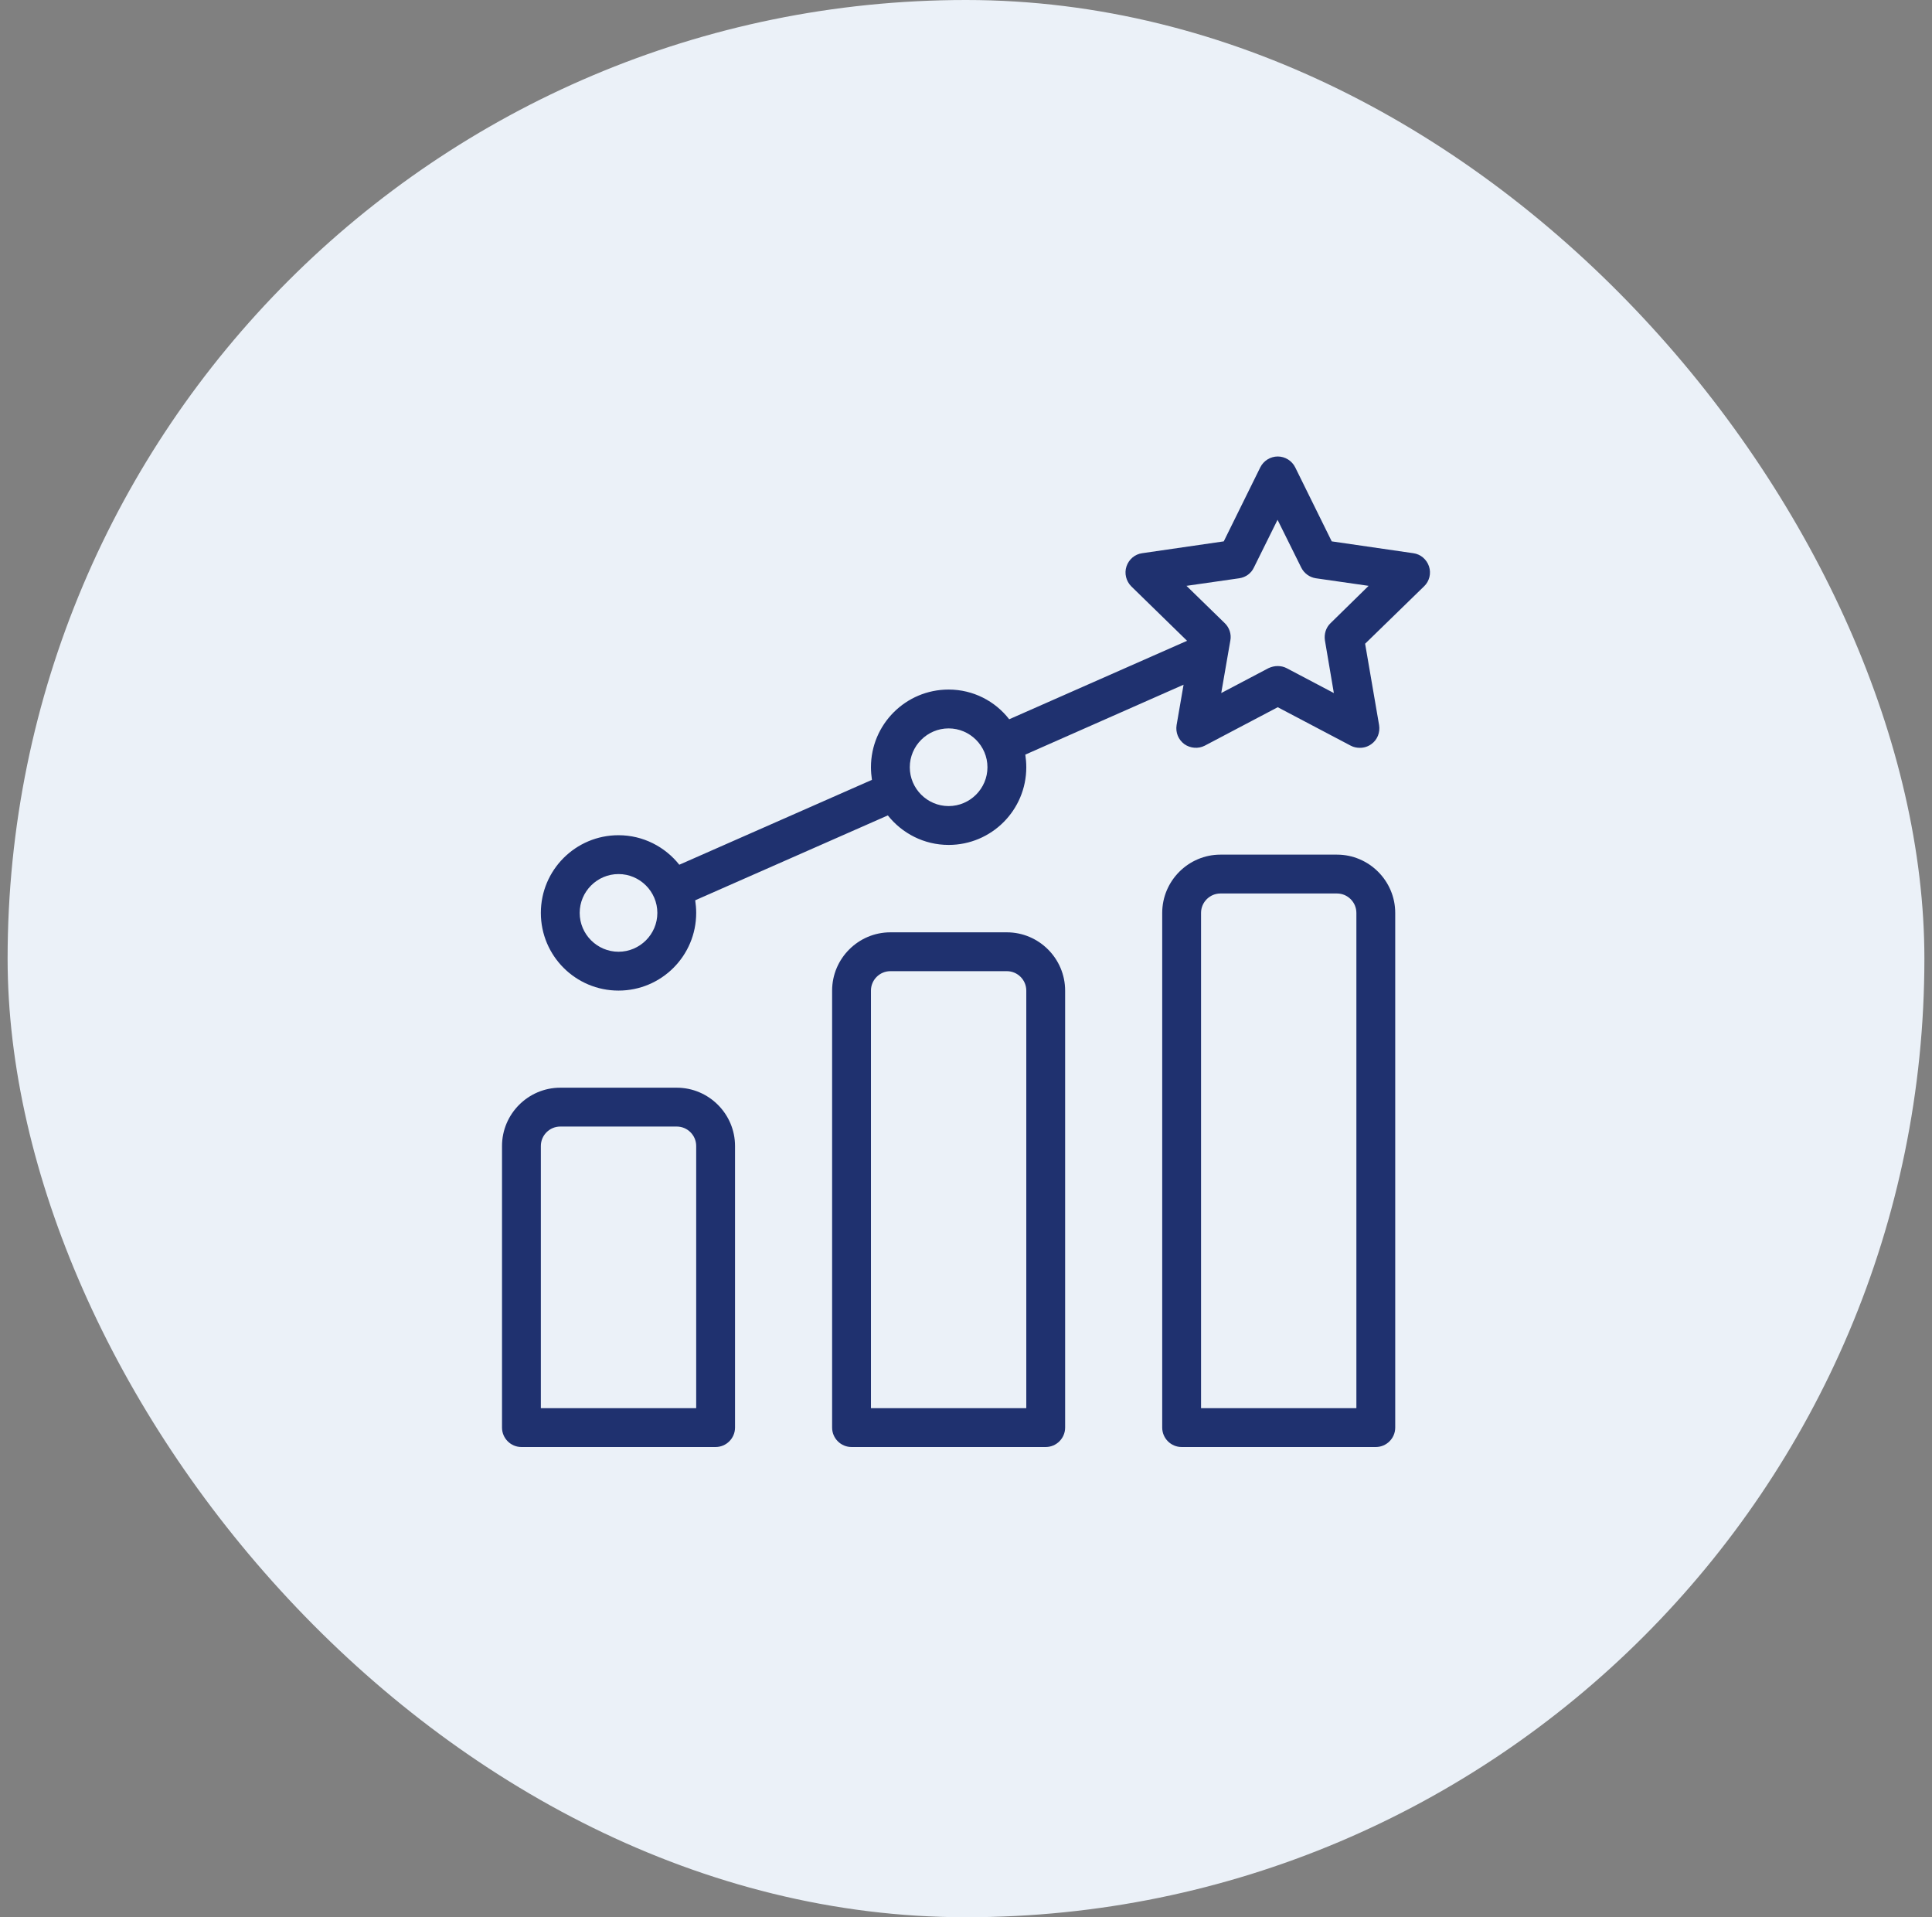
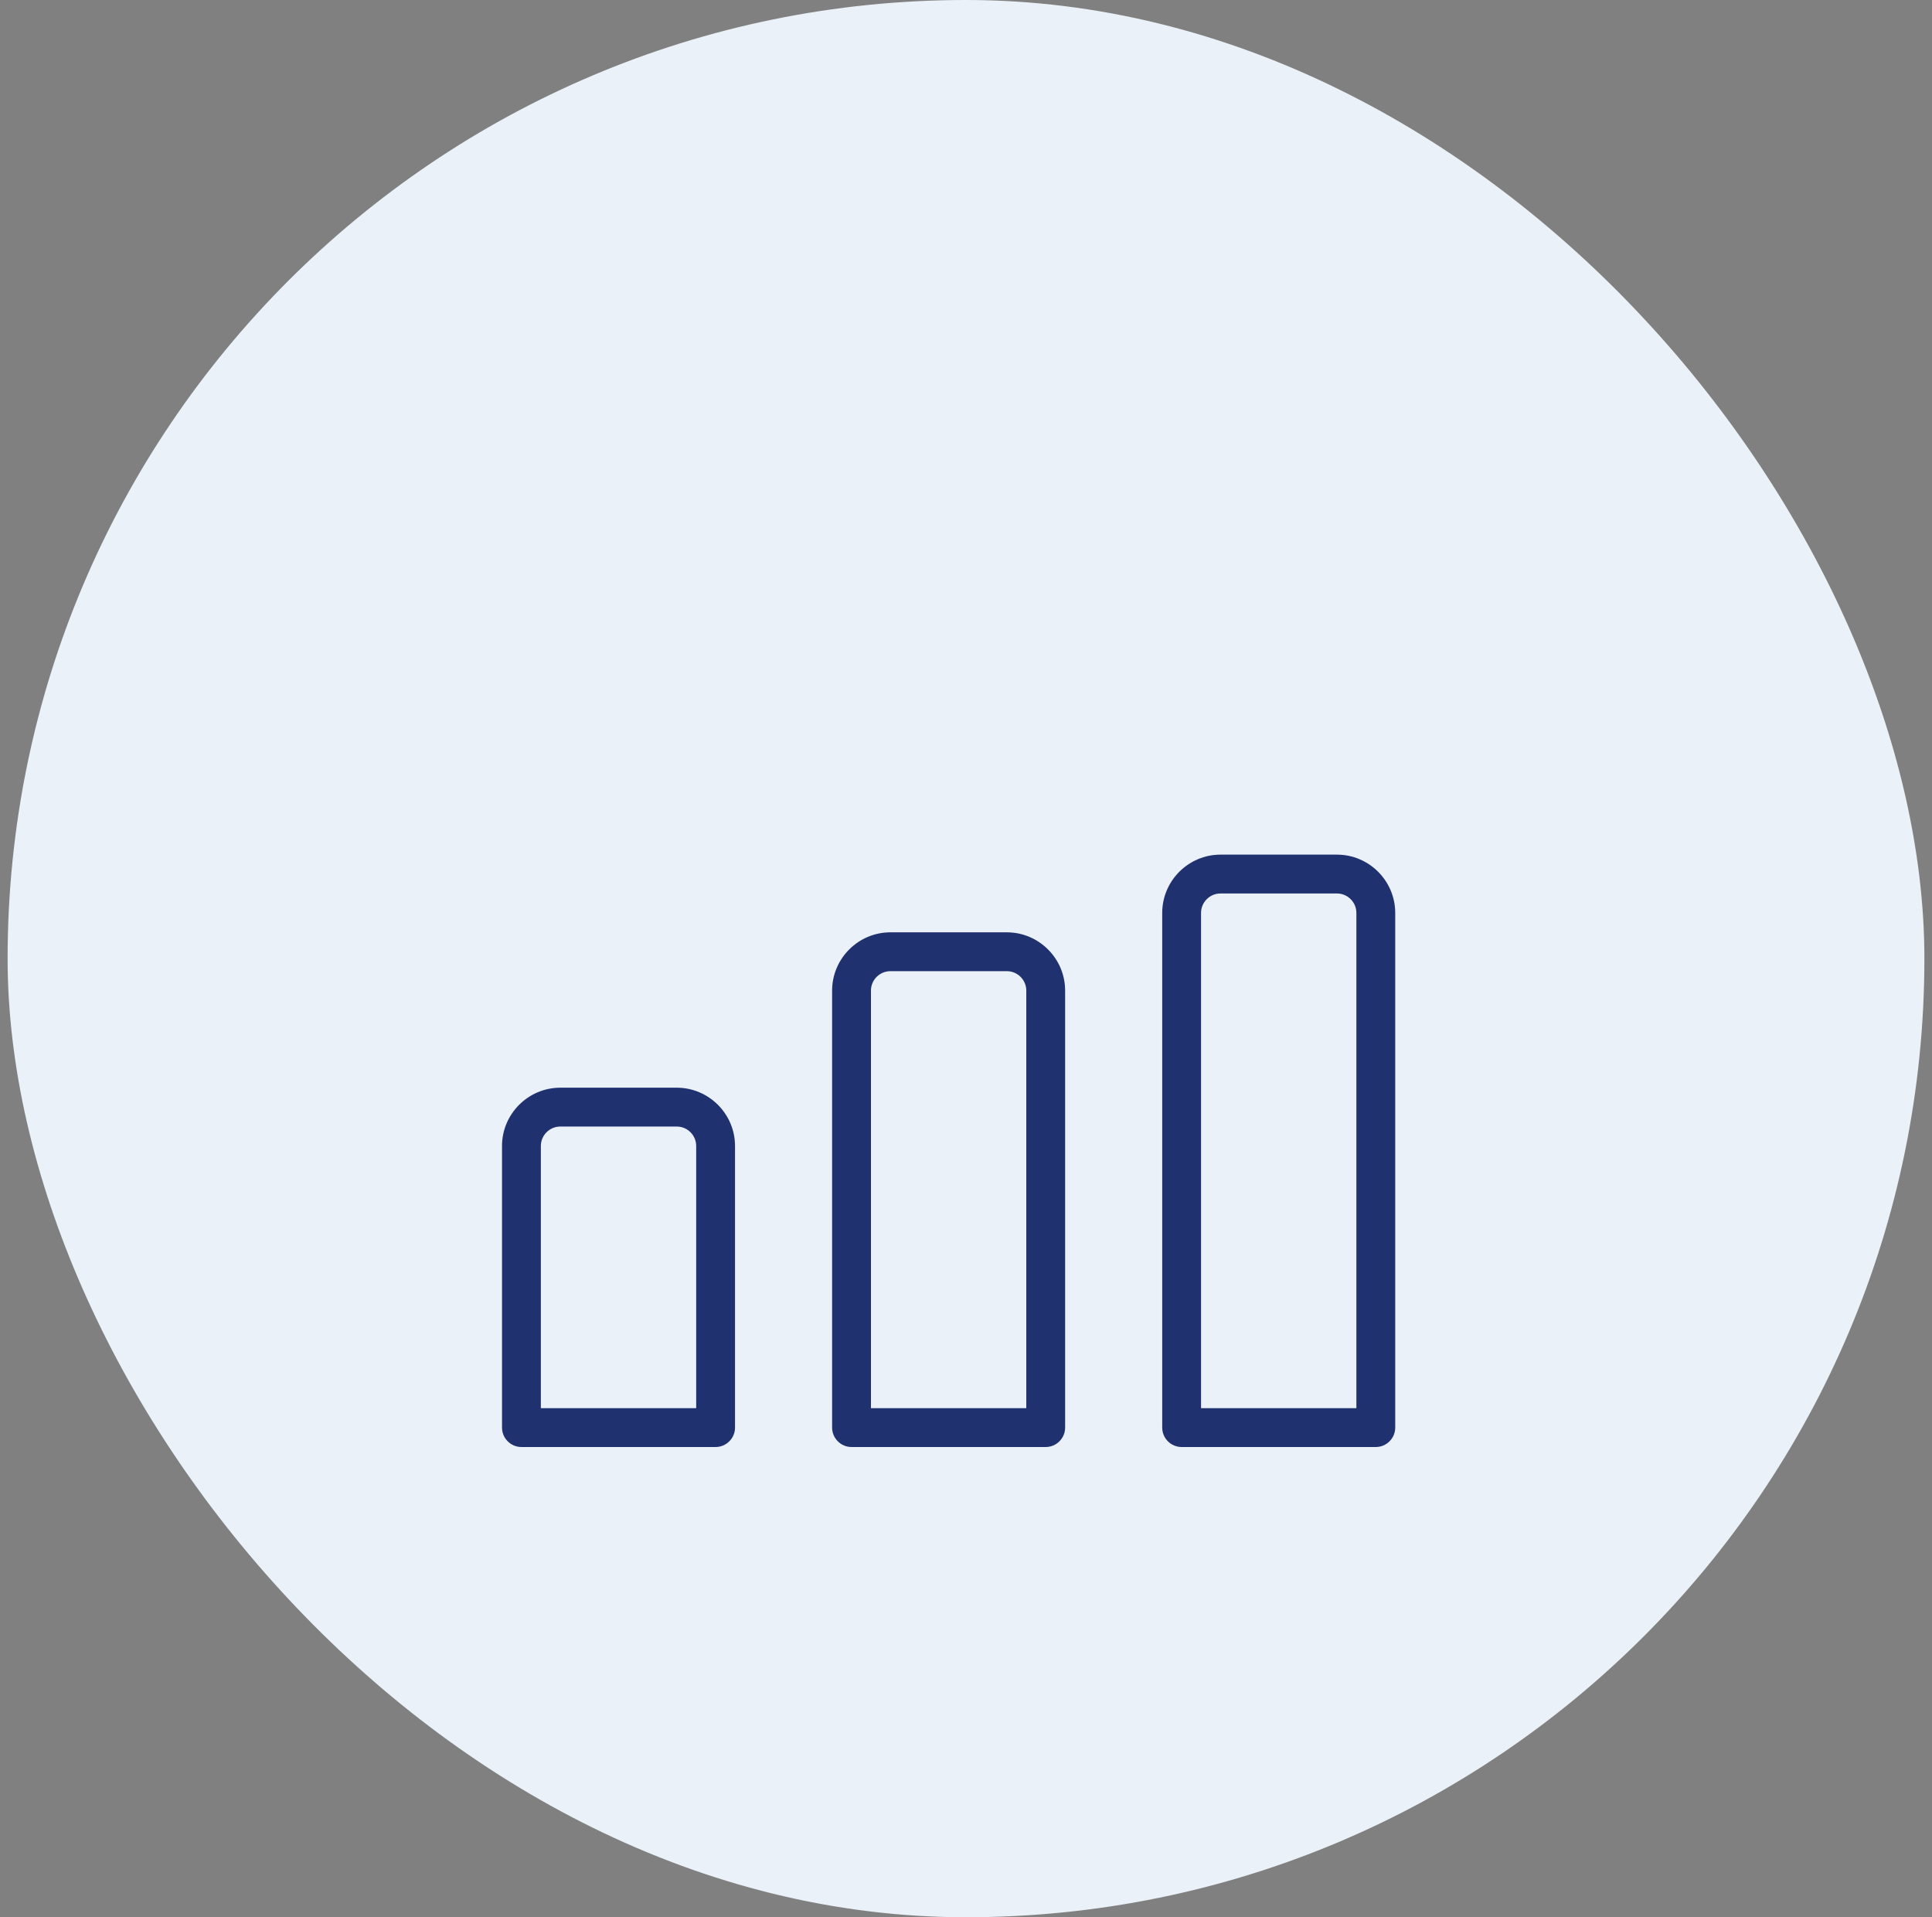
<svg xmlns="http://www.w3.org/2000/svg" width="127" height="126" viewBox="0 0 127 126" fill="none">
  <rect x="0" y="0" width="127" height="126" fill="#808080" stroke="none" />
  <rect x="0.5" width="126" height="126" rx="63" fill="#EBF1F8" />
-   <path d="M44.488 71.483H36.829C34.723 71.483 33 73.207 33 75.313V93.821C33 94.523 33.574 95.097 34.276 95.097H47.04C47.742 95.097 48.317 94.523 48.317 93.821V75.313C48.317 73.207 46.594 71.483 44.488 71.483ZM45.764 92.544H35.553V75.313C35.553 74.611 36.127 74.036 36.829 74.036H44.488C45.19 74.036 45.764 74.611 45.764 75.313L45.764 92.544Z" fill="#1F316F" />
+   <path d="M44.488 71.483H36.829C34.723 71.483 33 73.207 33 75.313V93.821C33 94.523 33.574 95.097 34.276 95.097H47.04C47.742 95.097 48.317 94.523 48.317 93.821V75.313C48.317 73.207 46.594 71.483 44.488 71.483ZM45.764 92.544H35.553V75.313C35.553 74.611 36.127 74.036 36.829 74.036H44.488C45.19 74.036 45.764 74.611 45.764 75.313L45.764 92.544" fill="#1F316F" />
  <path d="M66.187 61.272H58.528C56.422 61.272 54.699 62.995 54.699 65.101V93.821C54.699 94.523 55.273 95.097 55.975 95.097H68.74C69.442 95.097 70.016 94.523 70.016 93.821V65.101C70.016 62.995 68.293 61.272 66.187 61.272ZM67.463 92.544H57.252V65.101C57.252 64.399 57.826 63.825 58.528 63.825H66.187C66.889 63.825 67.463 64.399 67.463 65.101V92.544H67.463Z" fill="#1F316F" />
  <path d="M87.886 56.166H80.227C78.121 56.166 76.398 57.89 76.398 59.996V93.821C76.398 94.523 76.972 95.097 77.674 95.097H90.439C91.141 95.097 91.715 94.523 91.715 93.821V59.996C91.715 57.89 89.992 56.166 87.886 56.166ZM89.162 92.544H78.951V59.996C78.951 59.294 79.525 58.719 80.227 58.719H87.886C88.588 58.719 89.162 59.294 89.162 59.996V92.544H89.162Z" fill="#1F316F" />
-   <path d="M93.936 37.224C93.783 36.765 93.387 36.42 92.902 36.356L87.541 35.578L85.141 30.715C84.925 30.281 84.478 30 83.993 30C83.508 30 83.061 30.281 82.844 30.715L80.444 35.578L75.083 36.356C74.598 36.42 74.203 36.765 74.049 37.224C73.896 37.684 74.024 38.195 74.369 38.539L78.032 42.113L66.34 47.27C65.421 46.083 63.979 45.317 62.358 45.317C59.537 45.317 57.252 47.602 57.252 50.423C57.252 50.703 57.278 50.984 57.316 51.252L44.654 56.83C43.722 55.656 42.28 54.89 40.658 54.89C37.838 54.89 35.553 57.175 35.553 59.996C35.553 62.817 37.838 65.101 40.658 65.101C43.48 65.101 45.764 62.817 45.764 59.996C45.764 59.715 45.739 59.434 45.7 59.166L58.362 53.588C59.294 54.763 60.736 55.528 62.358 55.528C65.178 55.528 67.463 53.243 67.463 50.423C67.463 50.142 67.438 49.861 67.399 49.593L77.802 44.998L77.343 47.653C77.266 48.138 77.457 48.61 77.853 48.904C78.249 49.184 78.772 49.223 79.193 49.006L83.993 46.478L88.792 49.006C88.983 49.108 89.188 49.146 89.392 49.146C89.66 49.146 89.915 49.07 90.145 48.904C90.541 48.623 90.732 48.138 90.655 47.653L89.736 42.305L93.617 38.527C93.962 38.195 94.089 37.684 93.936 37.224ZM40.658 62.548C39.255 62.548 38.106 61.4 38.106 59.996C38.106 58.592 39.255 57.443 40.658 57.443C42.063 57.443 43.211 58.592 43.211 59.996C43.211 61.4 42.063 62.548 40.658 62.548ZM62.358 52.975C60.953 52.975 59.805 51.827 59.805 50.423C59.805 49.019 60.953 47.87 62.358 47.87C63.761 47.87 64.91 49.019 64.91 50.423C64.91 51.827 63.761 52.975 62.358 52.975ZM87.465 40.952C87.158 41.245 87.031 41.666 87.094 42.088L87.681 45.547L84.58 43.913C84.388 43.811 84.184 43.773 83.98 43.773C83.776 43.773 83.572 43.824 83.38 43.913L80.278 45.547L80.7 43.109L80.878 42.088C80.955 41.679 80.814 41.245 80.508 40.952L77.993 38.501L81.465 38.003C81.886 37.939 82.244 37.684 82.423 37.301L83.98 34.161L85.537 37.301C85.729 37.684 86.086 37.939 86.494 38.003L89.966 38.501L87.465 40.952Z" fill="#1F316F" />
</svg>